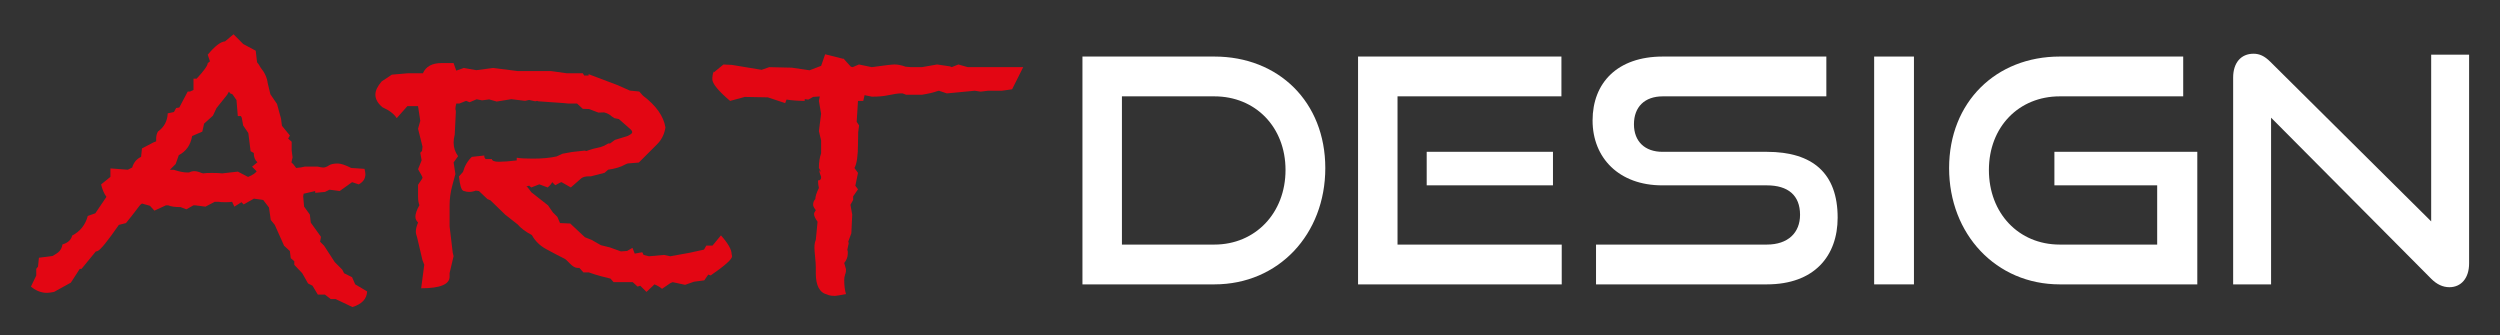
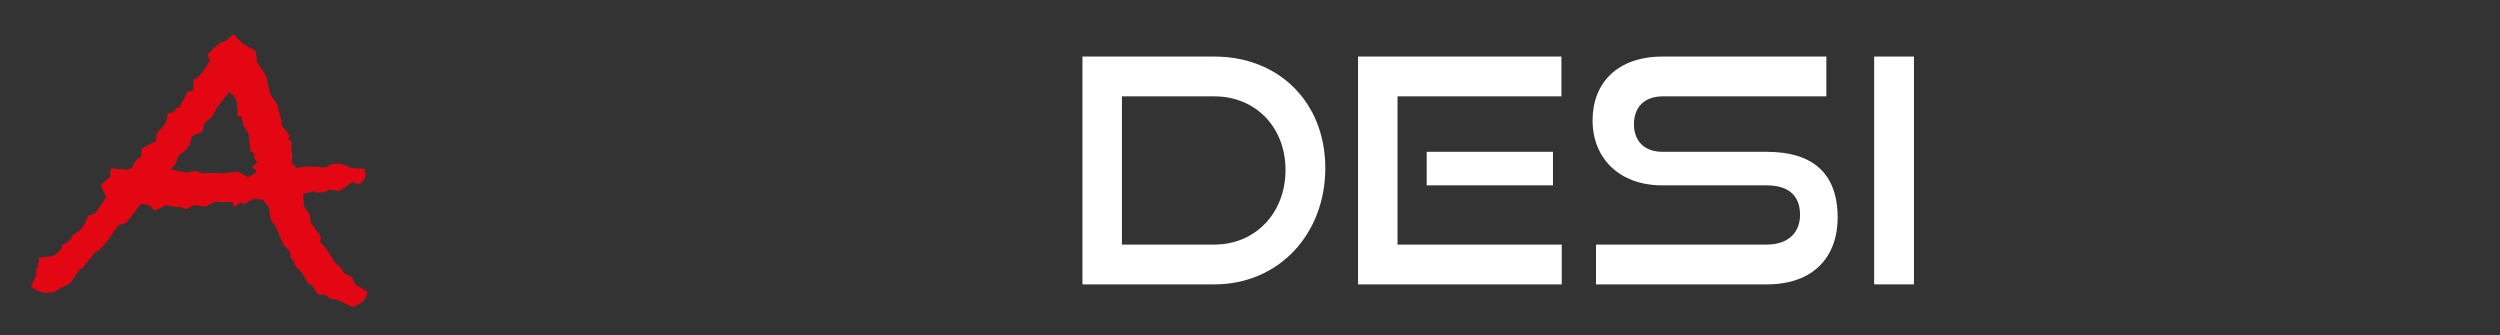
<svg xmlns="http://www.w3.org/2000/svg" id="Livello_1" data-name="Livello 1" viewBox="0 0 1000 134.09">
  <rect x="0" y="0" width="1000" height="134.09" fill="#333333" stroke="none" />
  <defs>
    <style> .cls-1 { fill: #fff; } .cls-2 { fill: #e30613; } </style>
  </defs>
  <path class="cls-2" d="m146.84,116.6c-.12,2.96-2.07,5.03-5.86,6.22l-6.75-3.2h-1.95l-2.31-1.78h-2.84l-2.13-3.56-1.78-.89-2.31-4.08-3.19-3.38v-1.42l-1.42-1.25-.36-2.84-2.31-2.13-3.73-8.35-1.6-1.95-.71-4.98-2.31-3.02-3.73-.53-4.08,2.31-.89-.89-2.85,1.78-.89-1.95c-.59.12-1.48.18-2.66.18-1.31,0-2.25-.06-2.84-.18h-1.42l-3.74,1.95-4.08-.53h-.71l-2.84,1.6-2.31-.89c-2.25,0-3.91-.23-4.98-.71h-.89l-4.62,2.13-1.78-1.95-3.19-.89-.71.54c-2.6,3.43-4.5,5.86-5.69,7.28l-2.84.71c-4.5,6.51-7.34,10.01-8.53,10.48l-.71.18-5.69,6.93h-.71l-3.55,5.51-6.75,3.73c-1.18.23-2.13.36-2.84.36-2.25,0-4.38-.83-6.39-2.49l2.13-4.44v-2.67l.71-.89.35-3.55,5.51-.71,1.42-.89c1.42-.83,2.25-2.07,2.49-3.73,2.13-.59,3.43-1.78,3.91-3.56,3.19-1.66,5.27-4.26,6.22-7.82l3.02-1.07,4.44-6.57c-.95-1.3-1.66-2.96-2.13-4.98l3.73-3.02v-3.38l6.93.53,1.78-.89c.59-2.01,1.78-3.43,3.55-4.26l.36-3.38,3.73-1.95c.35-.23,1.01-.53,1.95-.89v-1.07c0-1.07.23-2.01.71-2.84,2.49-1.78,3.79-4.2,3.91-7.28l2.49-.54.89-1.6,1.24-.18,3.38-6.39h.89l1.42-.66v-4.49h1.25c2.96-3.19,4.44-5.27,4.44-6.22l.89-.71-.89-2.66c2.85-3.43,5.15-5.21,6.93-5.33l3.38-2.84,3.91,3.91,4.98,2.66.53,4.62c.59.71,1.07,1.42,1.42,2.13,1.65,2.02,2.6,4.09,2.84,6.22l1.07,4.44,2.66,3.91,1.6,5.86.36,2.84,3.19,3.91-.71,1.24,1.42,1.25v3.55l.35,2.67c-.35,1.78-.53,2.43-.53,1.95l.89.89,1.07,1.42c1.54-.12,2.66-.29,3.37-.53h5.33c.94.24,1.66.35,2.13.35.71,0,1.45-.27,2.22-.8.77-.54,1.98-.8,3.64-.8,1.18,0,2.95.59,5.33,1.78l5.33.36c.23.95.35,1.66.35,2.13,0,1.78-.89,3.14-2.66,4.08l-2.66-.89-4.98,3.56-4.09-.54-1.78.89-3.91.36v-.71l-4.62,1.07-.18,1.06.36,4.09,2.31,3.2.36,3.2,4.09,5.69-.36,1.95,1.6,1.6,4.27,6.57,3.02,3.02.71,1.42,3.2,1.6,1.24,2.84,4.8,2.84Zm-43.88-47.97h-.18l-1.95-1.95,2.13-1.77c-.96-.83-1.45-2.07-1.45-3.72l-1.27-.71-.91-7.26-2.08-3.05-.53-3.03-.36-.71h-1.24l-.53-6.4-1.6-2.31-.89-.36-.53-.71-.71,1.25-4.26,5.33-1.42,3.02-3.55,3.2-.71,3.19-4.08,1.78c-.6,3.56-2.37,6.1-5.33,7.64l-1.25,3.55-2.31,2.31h1.6c2.13.71,3.91,1.07,5.33,1.07h.71c.71-.35,1.42-.53,2.13-.53.83,0,1.78.24,2.84.71l.71.18c.71-.12,1.84-.18,3.38-.18,1.89,0,3.31.06,4.26.18l6.22-.71,4.09,2.13c2.01-.83,3.19-1.66,3.55-2.49,0,.12.06.18.18.18v.18Z" />
-   <path class="cls-2" d="m284.37,110.2l-1.07-.36-1.6,2.31-4.09.53-3.56,1.25-4.97-1.07-.89.36-3.38,2.31c-.83-.71-1.84-1.31-3.02-1.78l-3.2,3.02-2.49-2.49-1.07.36c-.35-.36-.74-.71-1.15-1.07-.42-.35-.68-.59-.8-.71h-7.64l-1.25-1.42c-.95-.23-2.13-.53-3.55-.89-1.78-.47-3.5-1.01-5.15-1.6h-2.13l-1.6-1.78h-.71c-.95,0-1.99-.59-3.11-1.78-1.13-1.18-1.87-1.84-2.22-1.95-2.37-1.18-4.8-2.46-7.29-3.82-2.49-1.36-4.38-3.23-5.69-5.6-2.49-1.3-4.38-2.72-5.69-4.26l-4.98-3.91-5.86-5.69-1.25-.54-3.37-3.19-1.25-.18-.53.18c-.71.23-1.42.35-2.13.35s-1.49-.15-2.31-.44c-.83-.29-1.42-2.22-1.78-5.77l1.6-1.78c.71-2.49,1.89-4.5,3.56-6.04l4.98-.54v.36c0,.36.17.71.53,1.07h2.49c.11.71,1.06,1.07,2.84,1.07s4.14-.18,7.1-.54v-1.07c1.42.24,3.56.36,6.4.36,3.79,0,6.99-.3,9.59-.89l2.31-1.07,3.91-.71,4.98-.54.71.18.89-.35c.95-.36,2.55-.77,4.8-1.25l1.42-.54,1.6-.89h.71l1.95-1.42,5.15-1.6c1.18-.59,1.78-1.06,1.78-1.42,0-.47-.3-.95-.89-1.42l-4.45-3.91-1.78-.35-1.07-.71c-.71-.71-1.72-1.25-3.03-1.6l-2.32.07-3.73-1.42-2.49-.07-2.31-2.13h-3.55l-1.78-.18-10.12-.71-.53-.18-.71.18-2.49-.54-1.6.36-5.51-.67-5.85.95-3.02-.86-2.84.38-2.16-.43-2.81,1.18-1.42-.55-2.67,1.07h-1.25c-.24.95-.35,1.66-.35,2.14,0,.24.06.47.17.71v.71l-.44,8.93c-.3,1.07-.44,2.14-.44,3.21,0,1.91.59,3.69,1.78,5.36l-1.78,2.5.71,4.64-1.25,4.64c-.71,2.62-1.07,5.3-1.07,8.03v8.22l1.25,10.53.35,1.43-1.6,6.78v1.43c0,3.09-3.79,4.64-11.37,4.64l1.24-9.42-.71-1.78-2.13-9.06c-.35-.94-.53-1.78-.53-2.49,0-.95.3-2.13.89-3.55-.71-.71-1.07-1.48-1.07-2.31,0-1.18.54-2.73,1.6-4.62-.35-.95-.53-2.02-.53-3.2v-4.98c1.18-1.66,1.78-2.6,1.78-2.84s-.59-1.36-1.78-3.37l1.42-3.56-.54-3.02.71-.71.18-1.78-1.78-7.11.89-3.19-.89-5.86h-4.27l-4.26,4.8c-1.07-1.69-2.97-3.14-5.69-4.35-1.9-1.57-2.84-3.26-2.84-5.07,0-1.57.83-3.32,2.49-5.26l4.09-2.72,6.39-.55h6.04c1.18-2.72,3.67-4.08,7.46-4.08h4.8l1.07,3.02,3.02-1.07,4.98.89,6.75-.89,9.77,1.24h13.32l6.39.89h6.4l.53.89h1.78v-.53l11.73,4.44,4.8,2.13,3.73.36,1.42,1.6c5.33,4.03,8.35,8.29,9.06,12.79l-.18.89c-.47,2.25-1.54,4.21-3.2,5.86l-7.28,7.28-4.44.36-.89.36c-1.89,1.07-4.21,1.78-6.93,2.13l-1.42,1.25-5.51,1.42h-.89c-1.18,0-2.13.23-2.84.71l-4.26,3.73-3.73-2.13-.54.18-1.95,1.07-1.25-1.25c-.23.6-.83,1.31-1.78,2.13l-3.37-1.25-3.2,1.25-.89-.71-1.07.35.54.35,1.44,1.93,6.68,5.25,1.95,2.83,1.78,1.77,1.06,2.48,4.09.17,5.86,5.49,2.67,1.06,3.74,2.13,3.56.88,4.44,1.6,2.49-.18,2.13-1.25.89,2.31,3.03-.54.53,1.07,2.13.54,6.05-.54,2.49.54,7.82-1.42,5.69-1.25.89-1.6h2.49l3.38-4.09c2.84,3.2,4.27,5.69,4.27,7.47l.18.89c0,1.18-2.84,3.73-8.53,7.64Z" />
-   <path class="cls-2" d="m409.28,26.87l-4.44,8.85-4.08.57h-5.5l-3.02.36-2.31-.36-11.18,1.07-3.19-1.07-.71.18c-1.18.47-3.19.95-6.03,1.42h-6.39l-1.42-.54h-.53c-1.18,0-2.9.25-5.15.73-1.78.4-3.96.59-6.57.59l-2.93-.61-.53,2.31h-2.1l-.53,8.36.96,1.42-.35,2.66-.08,4.62c0,4.85-.47,8.11-1.42,9.77l1.42,1.95-1.07,5.15,1.07,1.42-1.95,2.84v1.42l-1.07,1.95.71,3.91-.35,7.46-1.25,3.37c.12.12.18.42.18.89,0-.23-.18.54-.53,2.31,0,.12.06.36.17.71v.89c0,1.31-.47,2.55-1.42,3.73l.71,2.49c0,.83-.06,1.36-.18,1.6l-.18.54c-.23.71-.35,1.42-.35,2.13,0,2.25.23,4.14.71,5.69-2.61.47-4.09.71-4.44.71-1.07,0-1.95-.12-2.67-.35l-.35-.18c-3.08-.71-4.62-3.56-4.62-8.53v-2.49c0-.94-.09-2.28-.27-4-.17-1.71-.27-2.99-.27-3.82,0-1.18.18-2.19.54-3.02l.71-7.28c-.95-1.3-1.42-2.37-1.42-3.2,0-.23.24-.71.71-1.42-.71-.95-1.07-1.66-1.07-2.13,0-.95.29-1.71.89-2.31,0-1.07.47-2.55,1.42-4.44-.23-.95-.35-1.95-.35-3.02.83,0,1.24-.41,1.24-1.25,0-.23-.12-.62-.35-1.15-.24-.53-.36-1.09-.36-1.69l.71.71-.89-1.6c0-2.25.3-4.2.89-5.86v-5.15l-.89-3.74.89-6.93-.89-5.15.36-1.78-2.66.18-1.95,1.07-1.42-.18v.71c-2.49,0-4.91-.18-7.28-.53l-.54,1.42-6.93-2.31-9.24-.17-5.86,1.6c-4.74-4.03-7.11-6.93-7.11-8.71,0-1.07.18-2.13.54-3.2v.54l3.91-3.2,3.37.16,11.91,1.97,3.02-1.07,9.06.21,7.1,1.04,4.62-1.78,1.6-4.62,7.1,1.78h.36l.36.48,2.49,2.73.71.16,2.49-1.07,5.15,1.07c5.09-.71,8.11-1.07,9.06-1.07,1.42,0,2.9.3,4.44.89.36,0,1.07.06,2.13.18h4.44l6.04-1.07,5.15.76.71.31,2.67-1.07,3.73,1.07h22.21Z" />
  <path class="cls-1" d="m432.98,113.75V22.62h52.77c25.7,0,44.37,18.18,44.37,44.62s-18.67,46.51-44.37,46.51h-52.77Zm52.77-15.92c16.42,0,28.46-12.66,28.46-29.83s-12.03-29.46-28.46-29.46h-36.98v59.29h36.98Z" />
  <path class="cls-1" d="m543.22,113.75V22.62h81.35v15.92h-65.56v59.29h65.68v15.92h-81.48Zm27.46-39.61v-13.41h50.51v13.41h-50.51Z" />
  <path class="cls-1" d="m638.41,113.75v-15.92h68.32c8.52,0,13.29-4.77,13.29-11.91,0-7.77-4.77-11.78-13.29-11.78h-41.87c-17.17,0-27.83-10.91-27.83-25.95s9.91-25.57,28.08-25.57h65.43v15.92h-65.43c-7.27,0-11.53,4.26-11.53,11.16s4.39,11.03,11.41,11.03h41.74c18.43,0,28.33,8.65,28.33,26.32,0,15.29-9.28,26.7-28.33,26.7h-68.32Z" />
  <path class="cls-1" d="m749.66,113.75V22.62h15.92v91.13h-15.92Z" />
-   <path class="cls-1" d="m823.89,113.75c-25.45,0-44.25-20.06-44.25-46.51s18.8-44.62,44.25-44.62h49.39v15.92h-49.39c-16.29,0-28.33,12.16-28.33,29.46s11.91,29.83,28.33,29.83h38.98v-23.69h-41.11v-13.41h57.16v53.02h-55.03Z" />
-   <path class="cls-1" d="m908.43,47.07v66.68h-15.17V31.02c0-5.89,3.13-9.53,8.14-9.53,2.38,0,4.39.88,6.77,3.26l64.3,63.8V21.87h15.17v83.48c0,6.02-3.26,9.53-7.89,9.53-2.63,0-5.02-1.13-7.27-3.38l-64.05-64.43Z" />
</svg>